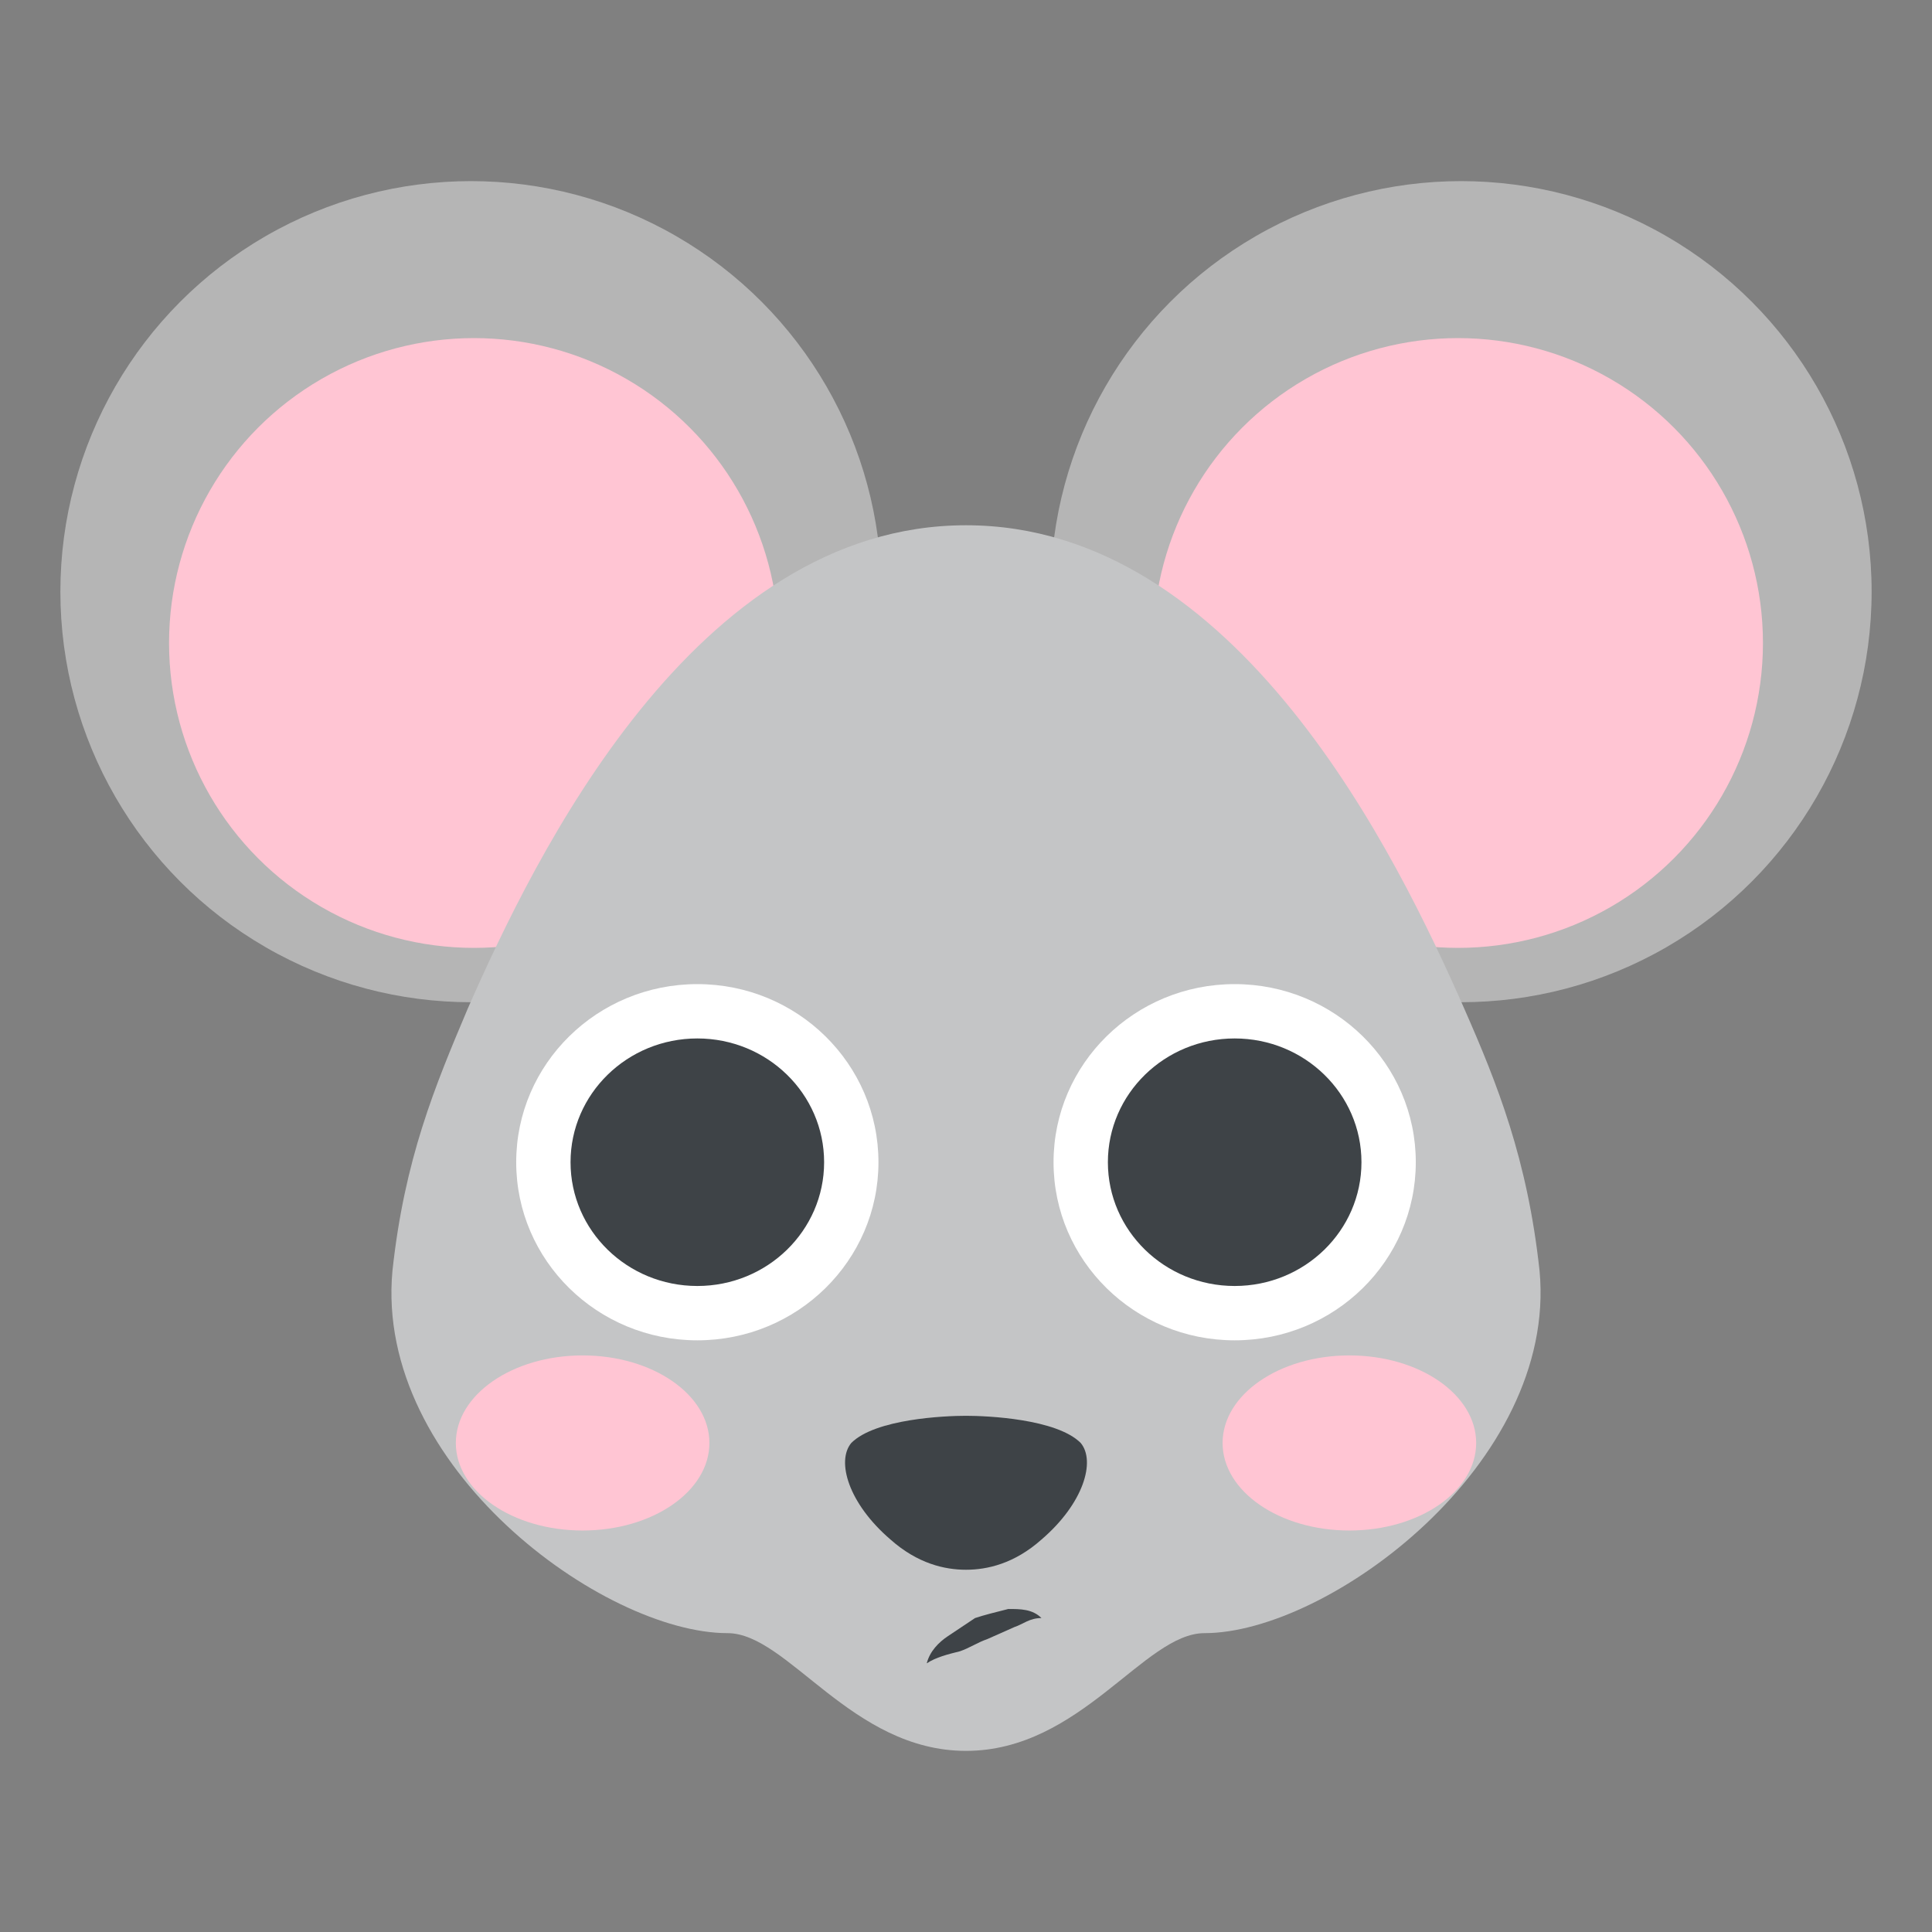
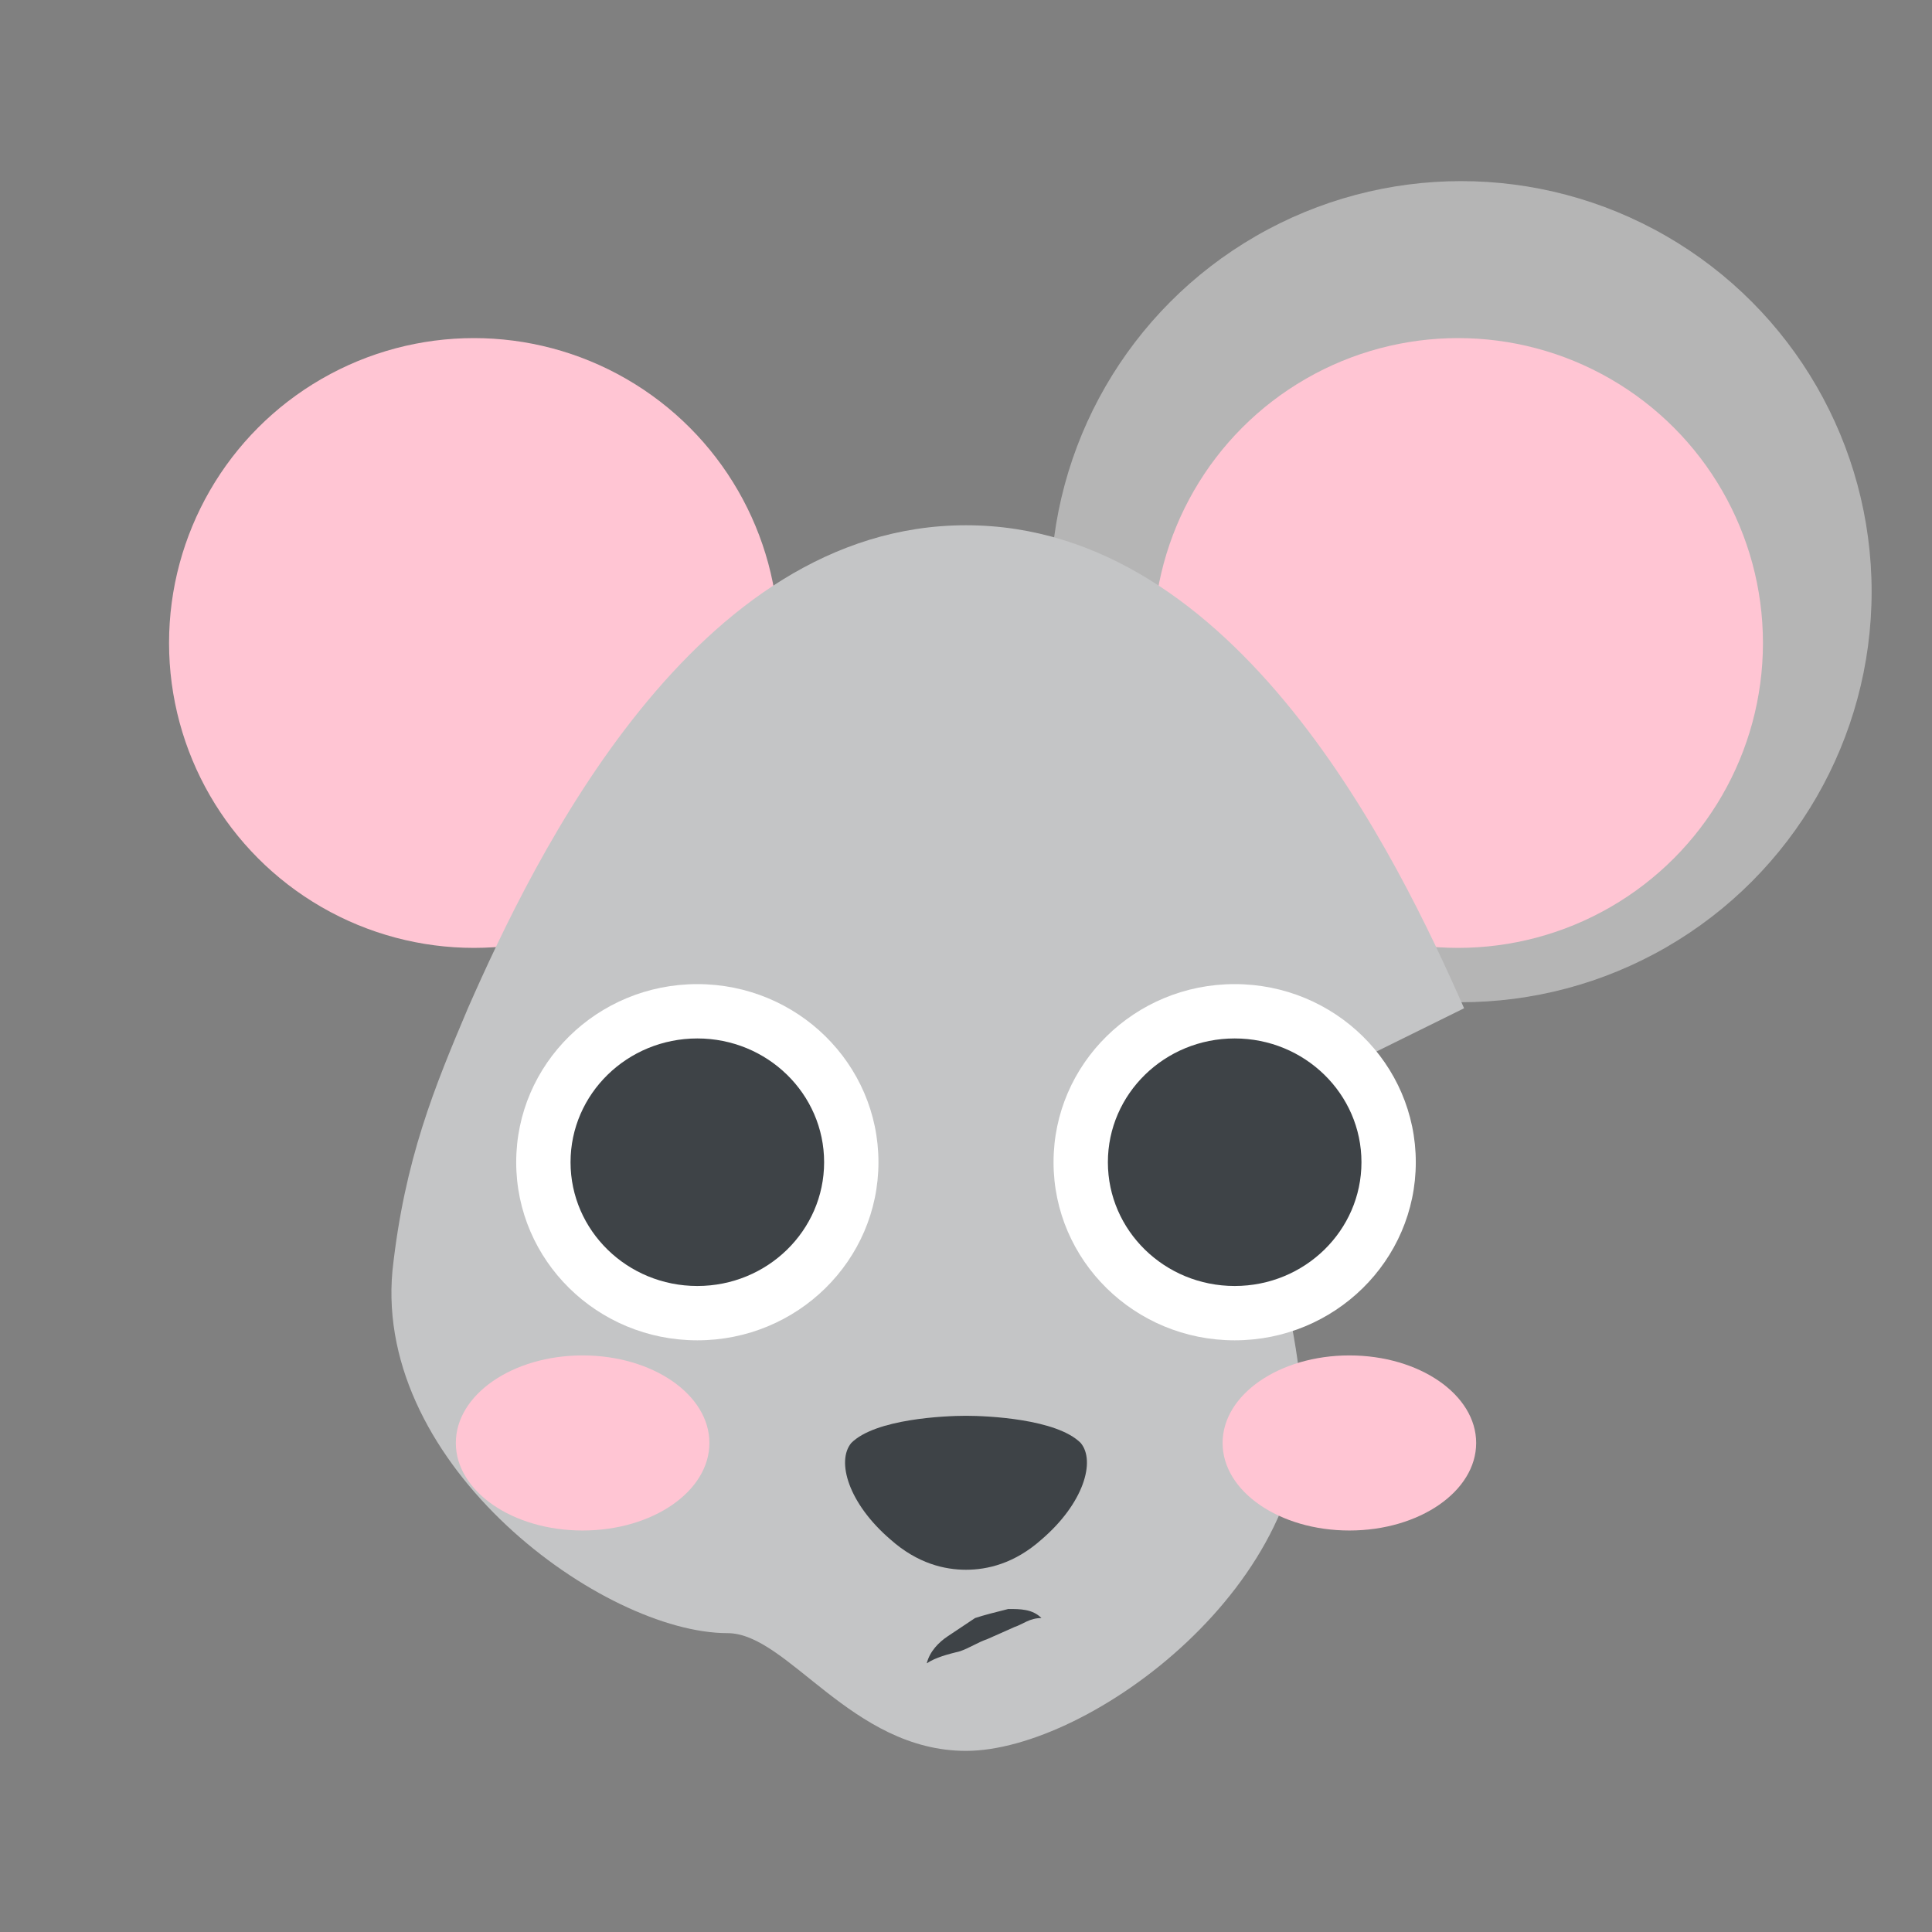
<svg xmlns="http://www.w3.org/2000/svg" width="800px" height="800px" viewBox="0 0 64 64" aria-hidden="true" role="img" class="iconify iconify--emojione" preserveAspectRatio="xMidYMid meet">
  <rect x="0" y="0" width="64" height="64" fill="#808080" stroke="none" />
  <circle cx="48.4" cy="19.6" fill="#b5b5b5" r="13.6">

</circle>
  <circle cx="48.3" cy="21.3" fill="#ffc5d3" r="10.1">

</circle>
-   <circle cx="15.6" cy="19.6" fill="#b5b5b5" r="13.6">
- 
- </circle>
  <circle cx="15.7" cy="21.3" fill="#ffc5d3" r="10.1">

</circle>
-   <path d="M48.5 33.4c-2.2-5-7.5-16-16.5-16s-14.3 11-16.5 16c-1.1 2.6-2.1 5-2.5 8.7c-.6 6.5 7 12 11.1 12c2 0 4.1 3.9 7.9 3.9c3.8 0 5.9-3.9 7.9-3.9c4.1 0 11.7-5.6 11.1-12c-.4-3.7-1.4-6.2-2.5-8.7" fill="#c4c5c6">
+   <path d="M48.5 33.4c-2.2-5-7.5-16-16.5-16s-14.3 11-16.5 16c-1.1 2.6-2.1 5-2.5 8.7c-.6 6.5 7 12 11.1 12c2 0 4.1 3.9 7.9 3.9c4.1 0 11.7-5.6 11.1-12c-.4-3.7-1.4-6.2-2.5-8.7" fill="#c4c5c6">

</path>
  <g fill="#ffc5d3">
    <ellipse cx="44.7" cy="47.8" rx="4.2" ry="2.9">

</ellipse>
    <ellipse cx="19.3" cy="47.8" rx="4.2" ry="2.9">

</ellipse>
  </g>
  <path d="M35.8 47.8c-.8-.8-3.1-.9-3.8-.9c-.7 0-3 .1-3.8.9c-.5.6-.1 2 1.3 3.2c.9.8 1.8 1 2.5 1s1.6-.2 2.5-1c1.4-1.2 1.8-2.6 1.3-3.2" fill="#3e4347">

</path>
  <ellipse cx="23.1" cy="38.5" rx="6" ry="5.9" fill="#ffffff">

</ellipse>
  <ellipse cx="23.1" cy="38.5" rx="4.2" ry="4.1" fill="#3e4347">

</ellipse>
  <ellipse cx="40.9" cy="38.5" rx="6" ry="5.9" fill="#ffffff">

</ellipse>
  <g fill="#3e4347">
    <ellipse cx="40.9" cy="38.5" rx="4.2" ry="4.1">

</ellipse>
    <path d="M30.7 55.1c.1-.4.4-.7.7-.9l.9-.6c.3-.1.7-.2 1.1-.3c.4 0 .8 0 1.1.3c-.4 0-.6.2-.9.3l-.9.4c-.3.1-.6.3-.9.4c-.4.1-.8.2-1.1.4">

</path>
  </g>
</svg>